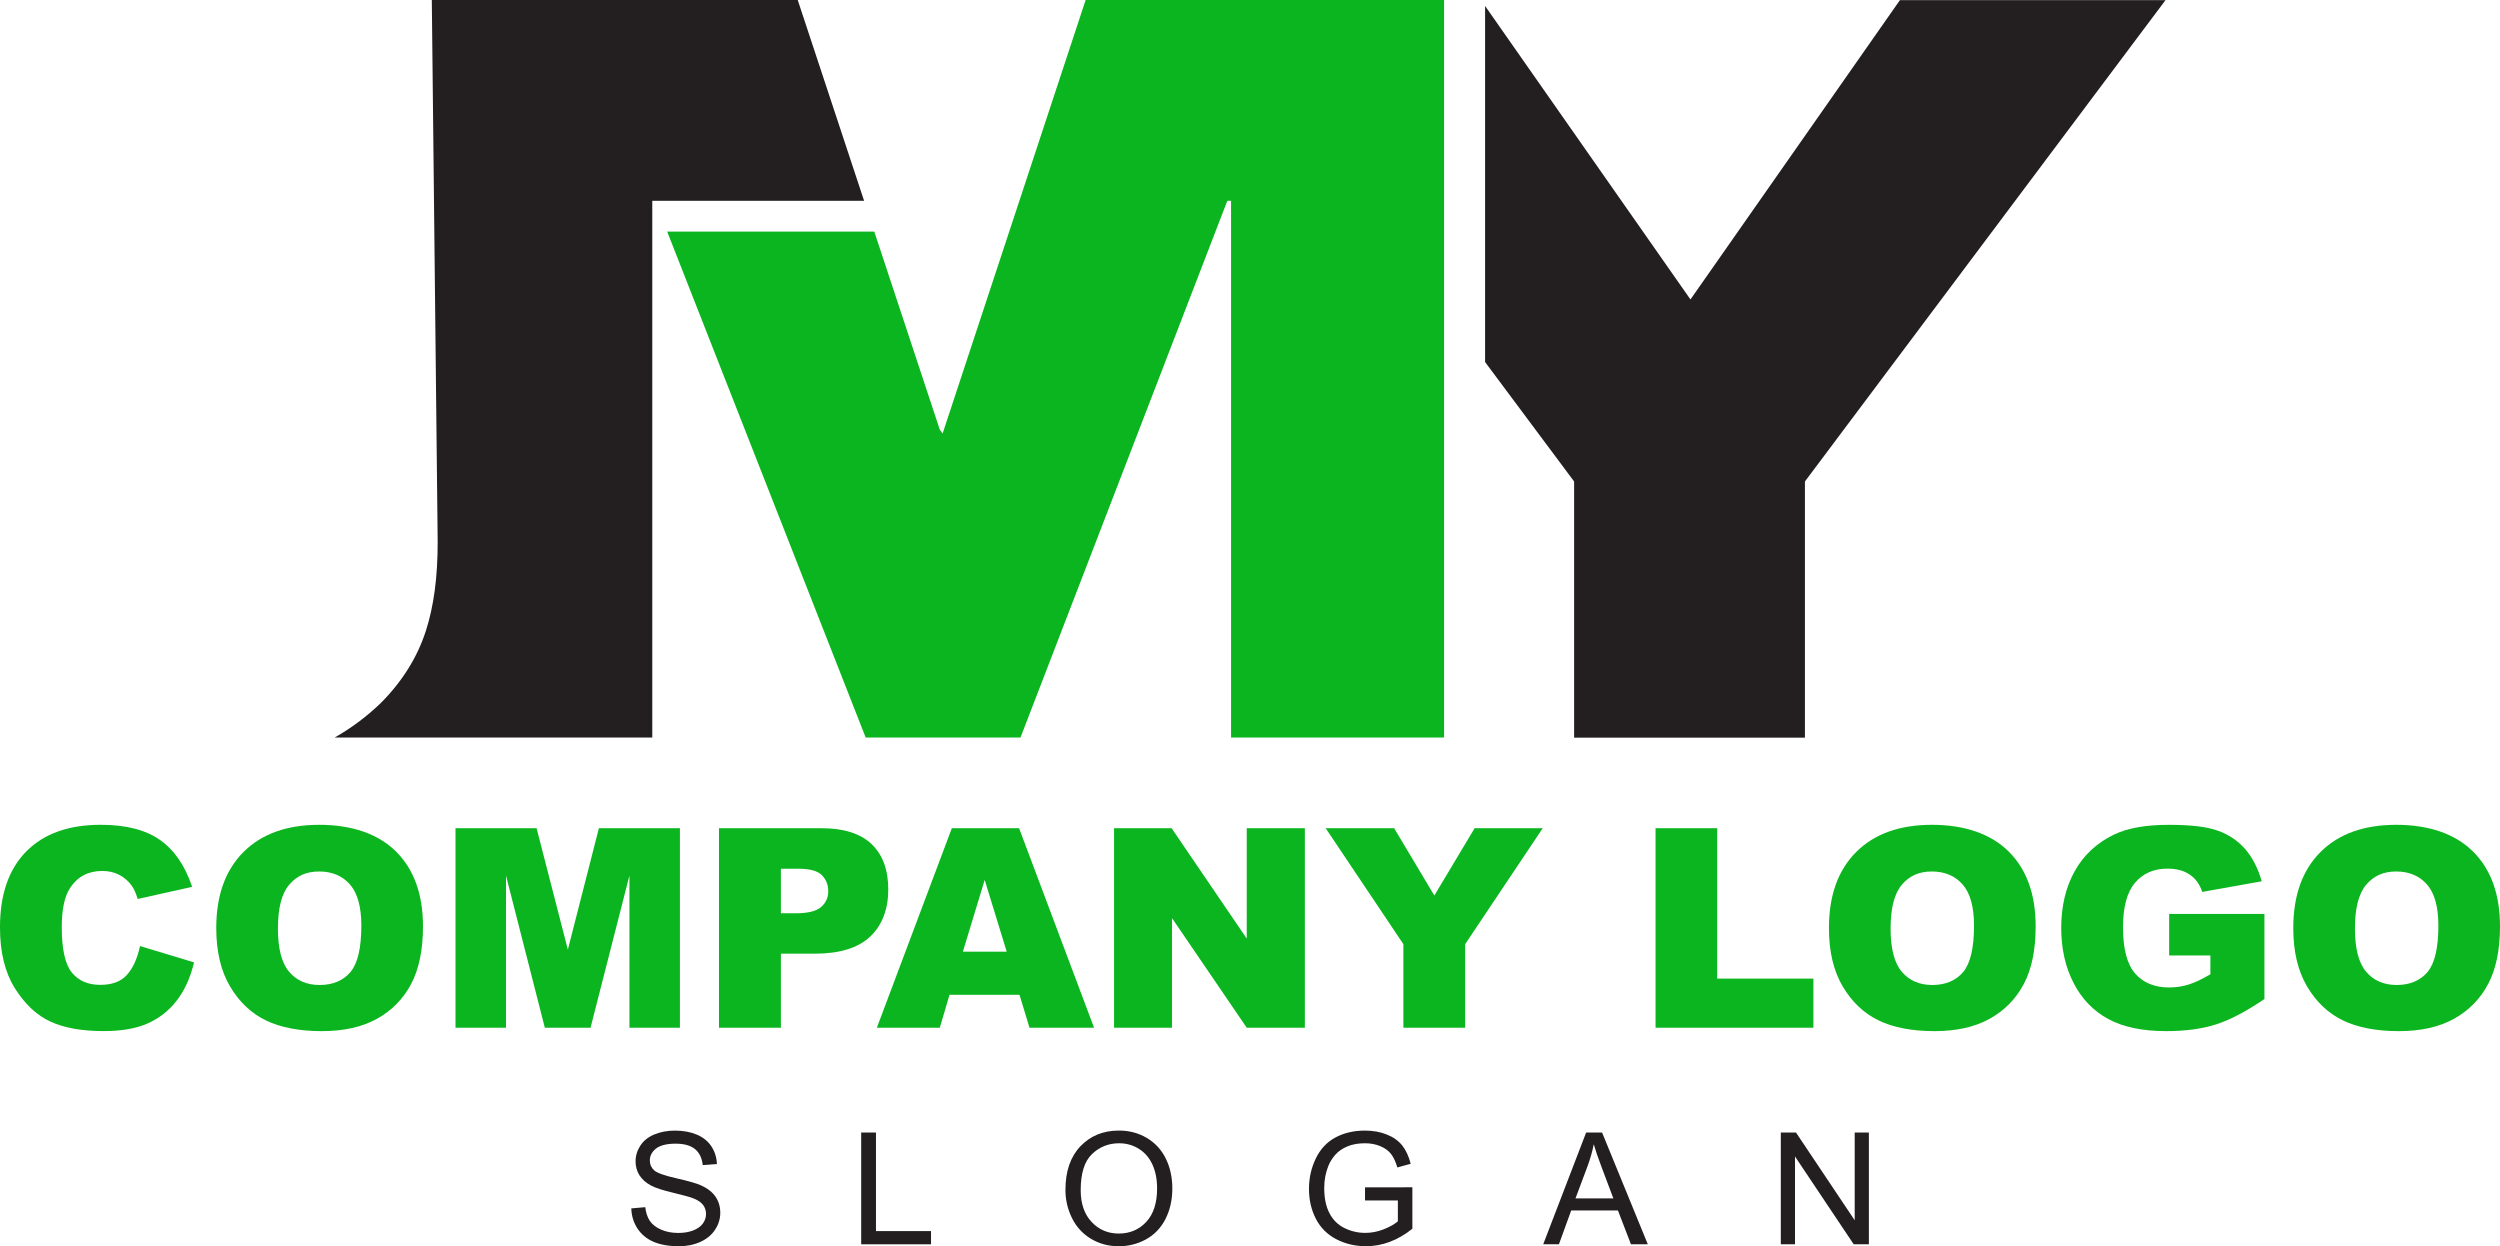
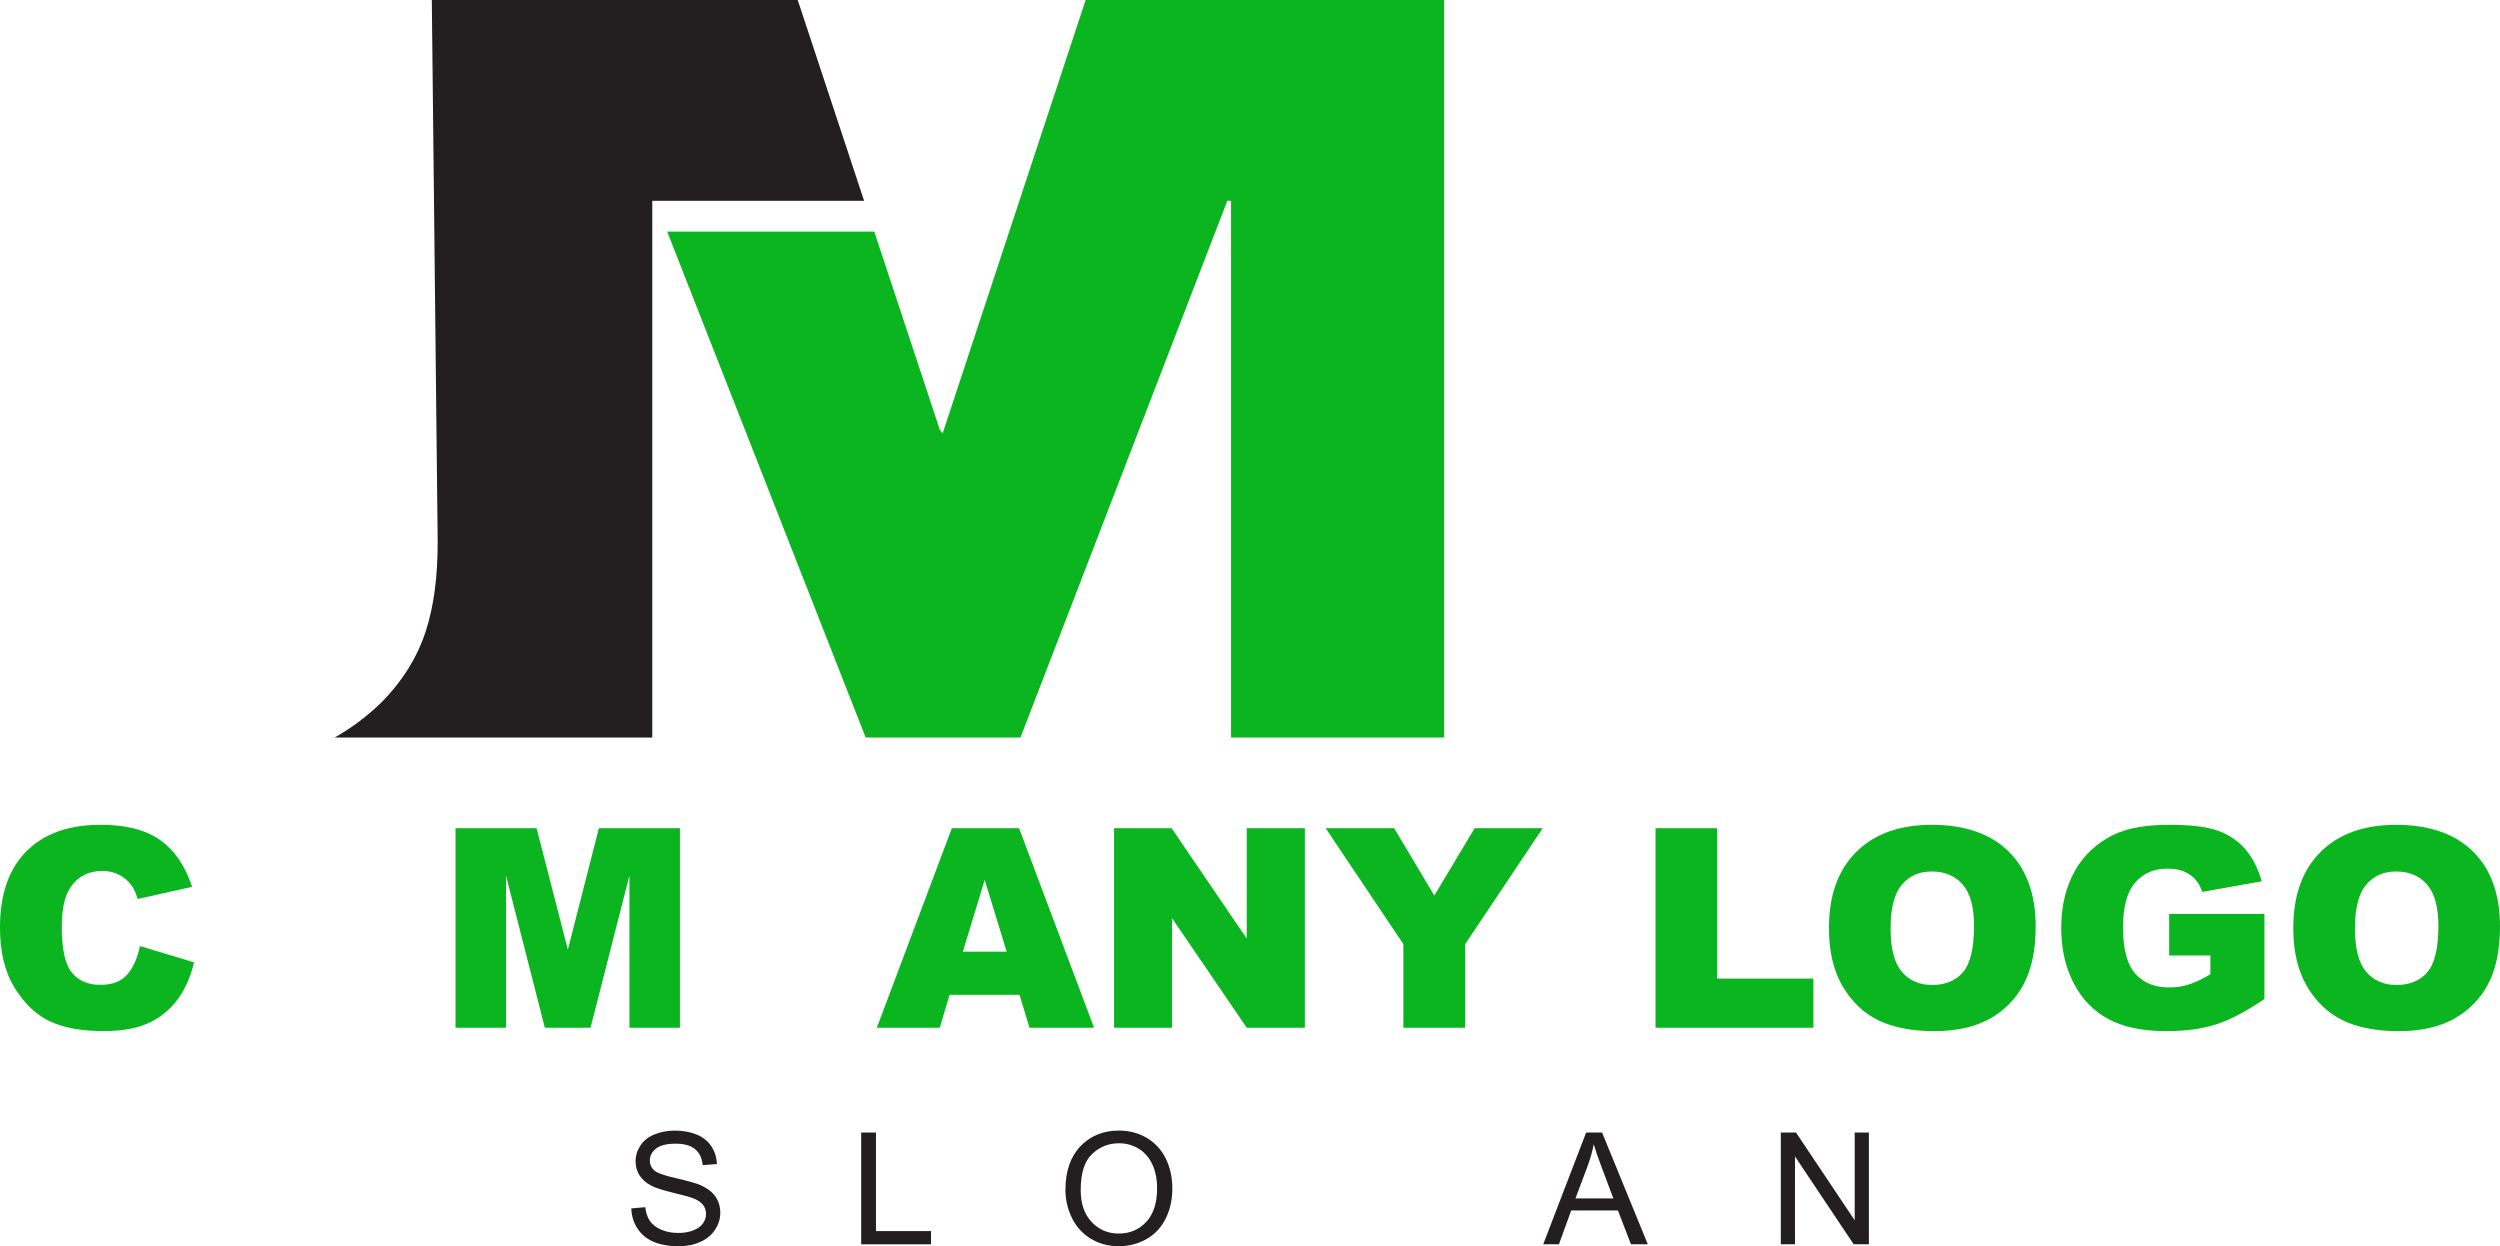
<svg xmlns="http://www.w3.org/2000/svg" id="Livello_2" data-name="Livello 2" viewBox="0 0 1609.28 802.22">
  <defs>
    <style>      .cls-1 {        fill: #0bb51f;      }      .cls-1, .cls-2 {        stroke-width: 0px;      }      .cls-2 {        fill: #231f20;      }    </style>
  </defs>
  <g id="Livello_2-2" data-name="Livello 2">
    <g id="Layer_1" data-name="Layer 1">
      <g>
        <g>
          <polygon class="cls-1" points="698.84 0 606.77 279.05 604.96 276.62 562.79 149.08 429.47 149.08 557.24 474.74 656.9 474.74 790.04 129.26 792.45 129.26 792.45 474.74 929.57 474.74 929.57 0 698.84 0" />
-           <polygon class="cls-2" points="1222.99 .1 1088.17 192.77 955.97 3.84 955.97 233.05 1013.28 309.94 1013.28 474.83 1161.85 474.83 1161.85 309.94 1393.95 .1 1222.99 .1" />
          <path class="cls-2" d="M421.68,129.26h134.55L513.5,0h-235.54l3.78,348.81c0,22.72-2.49,41.48-7.62,57.33-5.51,17.05-15.29,32.7-29.1,46.5-9.24,8.88-19.12,16.18-29.56,22.1h204.42V129.26h1.8Z" />
        </g>
        <g>
          <path class="cls-2" d="M406.37,777.86l8.99-.79c.43,3.6,1.41,6.56,2.97,8.86,1.56,2.31,3.97,4.17,7.23,5.6,3.29,1.42,6.96,2.13,11.06,2.13,3.62,0,6.83-.53,9.61-1.62,2.77-1.08,4.85-2.57,6.21-4.44,1.35-1.88,2.03-3.94,2.03-6.16s-.65-4.24-1.97-5.92c-1.31-1.68-3.45-3.11-6.47-4.24-1.92-.75-6.2-1.93-12.81-3.52s-11.24-3.08-13.89-4.48c-3.43-1.8-5.99-4.04-7.68-6.7-1.68-2.67-2.53-5.65-2.53-8.96,0-3.64,1.03-7.03,3.09-10.19s5.08-5.56,9.04-7.19c3.96-1.63,8.35-2.46,13.2-2.46,5.33,0,10.04.87,14.1,2.58,4.07,1.73,7.21,4.25,9.4,7.59s3.38,7.12,3.53,11.34l-9.12.69c-.5-4.55-2.16-7.98-4.98-10.3-2.83-2.33-7-3.49-12.54-3.49s-9.95,1.06-12.58,3.17c-2.63,2.11-3.96,4.64-3.96,7.63,0,2.58.94,4.71,2.8,6.38,1.84,1.66,6.61,3.37,14.36,5.12,7.74,1.75,13.05,3.28,15.92,4.6,4.2,1.93,7.28,4.38,9.28,7.34,1.99,2.96,2.99,6.37,2.99,10.24s-1.09,7.43-3.29,10.81c-2.18,3.39-5.33,6.03-9.44,7.9-4.11,1.89-8.73,2.83-13.87,2.83-6.52,0-11.96-.96-16.37-2.85-4.4-1.9-7.85-4.75-10.35-8.57-2.5-3.81-3.82-8.12-3.96-12.93h0Z" />
          <path class="cls-2" d="M554.36,800.97v-71.95h9.51v63.45h35.44v8.5h-44.95Z" />
          <path class="cls-2" d="M685.84,765.94c0-11.94,3.2-21.3,9.61-28.05,6.43-6.76,14.7-10.13,24.84-10.13,6.65,0,12.63,1.59,17.95,4.76,5.34,3.18,9.41,7.6,12.2,13.28,2.8,5.67,4.2,12.12,4.2,19.31s-1.47,13.82-4.41,19.58c-2.95,5.76-7.12,10.12-12.52,13.09-5.4,2.96-11.23,4.44-17.48,4.44-6.77,0-12.82-1.64-18.15-4.91-5.34-3.27-9.38-7.74-12.12-13.4-2.75-5.66-4.13-11.64-4.13-17.95v-.02ZM695.66,766.08c0,8.67,2.33,15.5,7,20.48,4.66,5,10.51,7.49,17.55,7.49s13.06-2.51,17.69-7.55c4.63-5.03,6.94-12.18,6.94-21.45,0-5.85-.99-10.97-2.97-15.34-1.99-4.36-4.88-7.75-8.69-10.15-3.82-2.41-8.09-3.62-12.83-3.62-6.74,0-12.54,2.31-17.4,6.95-4.85,4.63-7.29,12.35-7.29,23.19h0Z" />
-           <path class="cls-2" d="M878.68,772.76v-8.44l30.48-.05v26.69c-4.68,3.73-9.51,6.54-14.48,8.41-4.96,1.89-10.07,2.83-15.31,2.83-7.06,0-13.49-1.52-19.25-4.54-5.78-3.04-10.15-7.41-13.09-13.13-2.95-5.73-4.42-12.13-4.42-19.19s1.46-13.54,4.39-19.61,7.15-10.58,12.64-13.52c5.5-2.95,11.82-4.43,19-4.43,5.2,0,9.9.85,14.1,2.54,4.2,1.68,7.5,4.04,9.89,7.03,2.39,3.02,4.21,6.94,5.45,11.8l-8.59,2.35c-1.08-3.66-2.42-6.55-4.03-8.64-1.6-2.1-3.89-3.77-6.87-5.03s-6.27-1.89-9.91-1.89c-4.34,0-8.11.67-11.28,1.99-3.17,1.33-5.74,3.07-7.68,5.23-1.95,2.17-3.46,4.53-4.54,7.12-1.83,4.45-2.75,9.28-2.75,14.49,0,6.41,1.1,11.77,3.32,16.09,2.2,4.31,5.42,7.53,9.64,9.62,4.22,2.1,8.71,3.14,13.45,3.14,4.12,0,8.15-.79,12.07-2.38,3.93-1.59,6.9-3.29,8.92-5.08v-13.4h-21.15Z" />
          <path class="cls-2" d="M993.38,800.97l27.64-71.95h10.26l29.44,71.95h-10.85l-8.39-21.79h-30.07l-7.91,21.79h-10.12ZM1014.15,771.42h24.39l-7.5-19.92c-2.3-6.05-4-11.02-5.11-14.93-.92,4.62-2.22,9.2-3.87,13.75l-7.9,21.1h-.01Z" />
          <path class="cls-2" d="M1146.33,800.97v-71.95h9.77l37.79,56.49v-56.49h9.13v71.95h-9.77l-37.79-56.53v56.53h-9.13Z" />
        </g>
      </g>
    </g>
    <g>
      <path class="cls-1" d="M90.14,608.99l34.78,10.51c-2.34,9.75-6.02,17.9-11.04,24.44-5.02,6.54-11.26,11.48-18.7,14.8-7.45,3.33-16.92,4.99-28.43,4.99-13.96,0-25.36-2.03-34.21-6.08s-16.48-11.19-22.91-21.4c-6.42-10.21-9.64-23.29-9.64-39.22,0-21.24,5.65-37.57,16.95-48.98,11.3-11.41,27.29-17.12,47.96-17.12,16.18,0,28.89,3.27,38.15,9.81,9.26,6.54,16.13,16.59,20.63,30.14l-35.04,7.8c-1.23-3.91-2.51-6.77-3.85-8.58-2.22-3.04-4.94-5.37-8.15-7.01-3.21-1.63-6.8-2.45-10.78-2.45-8.99,0-15.89,3.62-20.67,10.85-3.62,5.37-5.43,13.8-5.43,25.29,0,14.23,2.16,23.99,6.48,29.27,4.32,5.28,10.39,7.92,18.22,7.92s13.33-2.13,17.21-6.4c3.88-4.26,6.7-10.45,8.45-18.57Z" />
-       <path class="cls-1" d="M139.2,597.43c0-20.97,5.84-37.29,17.52-48.97,11.68-11.68,27.95-17.52,48.8-17.52s37.84,5.74,49.41,17.21c11.56,11.48,17.35,27.55,17.35,48.23,0,15.01-2.53,27.32-7.58,36.93-5.05,9.61-12.35,17.08-21.9,22.43-9.55,5.34-21.45,8.02-35.7,8.02s-26.47-2.31-35.96-6.92c-9.49-4.61-17.19-11.91-23.08-21.9-5.9-9.99-8.85-22.48-8.85-37.49ZM178.89,597.6c0,12.97,2.41,22.28,7.23,27.95,4.82,5.67,11.37,8.5,19.67,8.5s15.13-2.77,19.8-8.32c4.67-5.55,7.01-15.51,7.01-29.87,0-12.09-2.44-20.92-7.31-26.5-4.88-5.58-11.49-8.37-19.84-8.37s-14.43,2.83-19.27,8.5c-4.85,5.67-7.27,15.04-7.27,28.12Z" />
      <path class="cls-1" d="M293.21,533.13h52.19l20.13,78.14,19.98-78.14h52.16v128.43h-32.5v-97.94l-25.04,97.94h-29.42l-25-97.94v97.94h-32.5v-128.43Z" />
-       <path class="cls-1" d="M462.81,533.13h65.97c14.37,0,25.13,3.42,32.28,10.25,7.15,6.83,10.73,16.56,10.73,29.17s-3.9,23.1-11.69,30.4c-7.8,7.3-19.7,10.95-35.7,10.95h-21.73v47.66h-39.86v-128.43ZM502.67,587.88h9.72c7.65,0,13.02-1.33,16.12-3.99,3.09-2.66,4.64-6.06,4.64-10.21s-1.34-7.45-4.03-10.25c-2.69-2.8-7.74-4.21-15.16-4.21h-11.3v28.65Z" />
      <path class="cls-1" d="M656.27,640.36h-45.05l-6.26,21.2h-40.52l48.27-128.43h43.29l48.26,128.43h-41.56l-6.43-21.2ZM648.03,612.59l-14.18-46.17-14.03,46.17h28.2Z" />
      <path class="cls-1" d="M717.12,533.13h37.06l48.36,71.05v-71.05h37.41v128.43h-37.41l-48.09-70.52v70.52h-37.32v-128.43Z" />
      <path class="cls-1" d="M853.35,533.13h44.08l25.87,43.33,25.93-43.33h43.84l-49.93,74.64v53.79h-39.77v-53.79l-50.02-74.64Z" />
-       <path class="cls-1" d="M1065.7,533.13h39.68v96.8h61.94v31.62h-101.62v-128.43Z" />
+       <path class="cls-1" d="M1065.7,533.13h39.68v96.8h61.94v31.62h-101.62v-128.43" />
      <path class="cls-1" d="M1177.31,597.43c0-20.97,5.84-37.29,17.52-48.97s27.95-17.52,48.79-17.52,37.85,5.74,49.41,17.21c11.56,11.48,17.35,27.55,17.35,48.23,0,15.01-2.53,27.32-7.58,36.93-5.05,9.61-12.35,17.08-21.9,22.43-9.55,5.34-21.45,8.02-35.7,8.02s-26.47-2.31-35.96-6.92c-9.49-4.61-17.19-11.91-23.08-21.9-5.9-9.99-8.85-22.48-8.85-37.49ZM1216.99,597.6c0,12.97,2.41,22.28,7.23,27.95,4.82,5.67,11.37,8.5,19.67,8.5s15.12-2.77,19.8-8.32c4.67-5.55,7.01-15.51,7.01-29.87,0-12.09-2.44-20.92-7.32-26.5-4.88-5.58-11.49-8.37-19.84-8.37s-14.43,2.83-19.27,8.5c-4.85,5.67-7.27,15.04-7.27,28.12Z" />
      <path class="cls-1" d="M1396.32,615.04v-26.72h61.32v54.75c-11.74,8-22.12,13.45-31.14,16.34-9.02,2.89-19.73,4.34-32.11,4.34-15.24,0-27.67-2.6-37.28-7.8-9.61-5.2-17.05-12.94-22.34-23.21-5.29-10.28-7.93-22.08-7.93-35.39,0-14.02,2.89-26.21,8.67-36.57,5.78-10.37,14.25-18.24,25.41-23.61,8.7-4.15,20.41-6.22,35.13-6.22s24.81,1.29,31.84,3.85c7.04,2.57,12.88,6.56,17.52,11.96,4.64,5.4,8.13,12.25,10.47,20.54l-38.28,6.83c-1.58-4.85-4.25-8.55-8.02-11.13-3.77-2.57-8.57-3.85-14.41-3.85-8.7,0-15.64,3.02-20.81,9.07s-7.75,15.61-7.75,28.69c0,13.9,2.61,23.83,7.84,29.79,5.23,5.96,12.51,8.94,21.86,8.94,4.44,0,8.67-.64,12.7-1.93,4.03-1.28,8.64-3.47,13.84-6.57v-12.09h-26.54Z" />
      <path class="cls-1" d="M1476.21,597.43c0-20.97,5.84-37.29,17.52-48.97s27.95-17.52,48.79-17.52,37.85,5.74,49.41,17.21c11.56,11.48,17.35,27.55,17.35,48.23,0,15.01-2.53,27.32-7.58,36.93-5.05,9.61-12.35,17.08-21.9,22.43-9.55,5.34-21.45,8.02-35.7,8.02s-26.47-2.31-35.96-6.92c-9.49-4.61-17.19-11.91-23.08-21.9-5.9-9.99-8.85-22.48-8.85-37.49ZM1515.9,597.6c0,12.97,2.41,22.28,7.23,27.95,4.82,5.67,11.37,8.5,19.67,8.5s15.12-2.77,19.8-8.32c4.67-5.55,7.01-15.51,7.01-29.87,0-12.09-2.44-20.92-7.32-26.5-4.88-5.58-11.49-8.37-19.84-8.37s-14.43,2.83-19.27,8.5c-4.85,5.67-7.27,15.04-7.27,28.12Z" />
    </g>
  </g>
</svg>